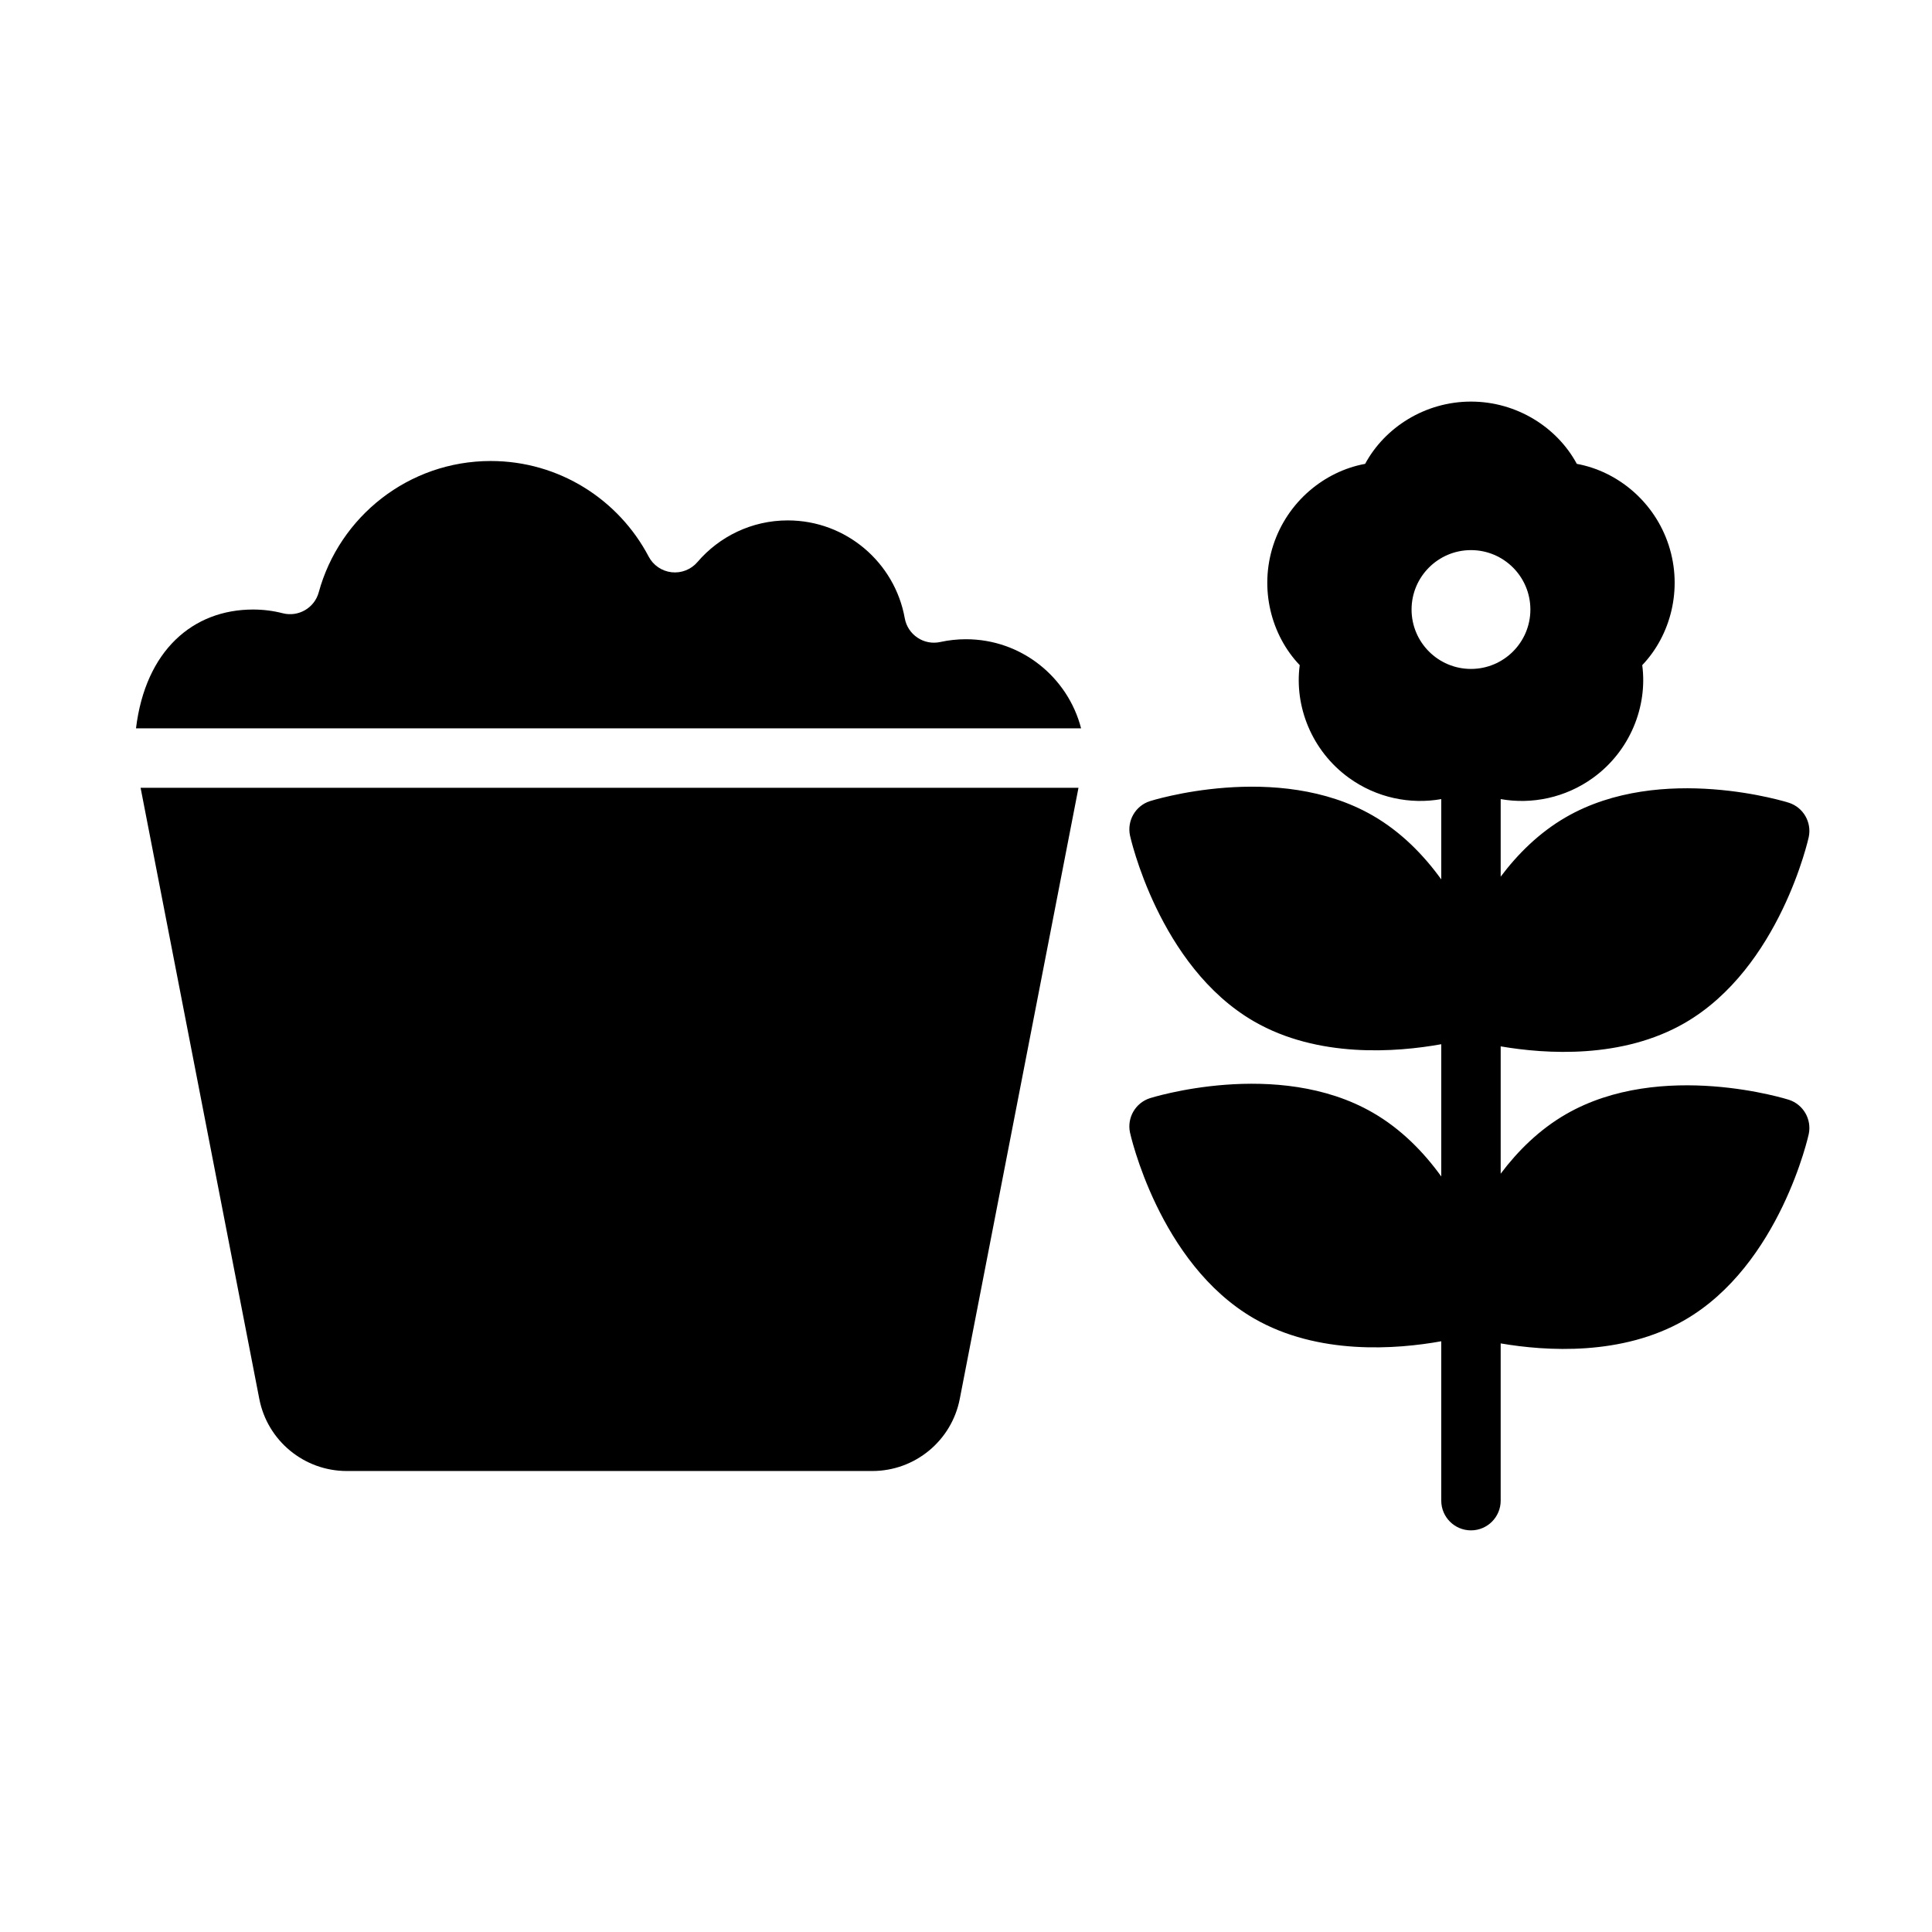
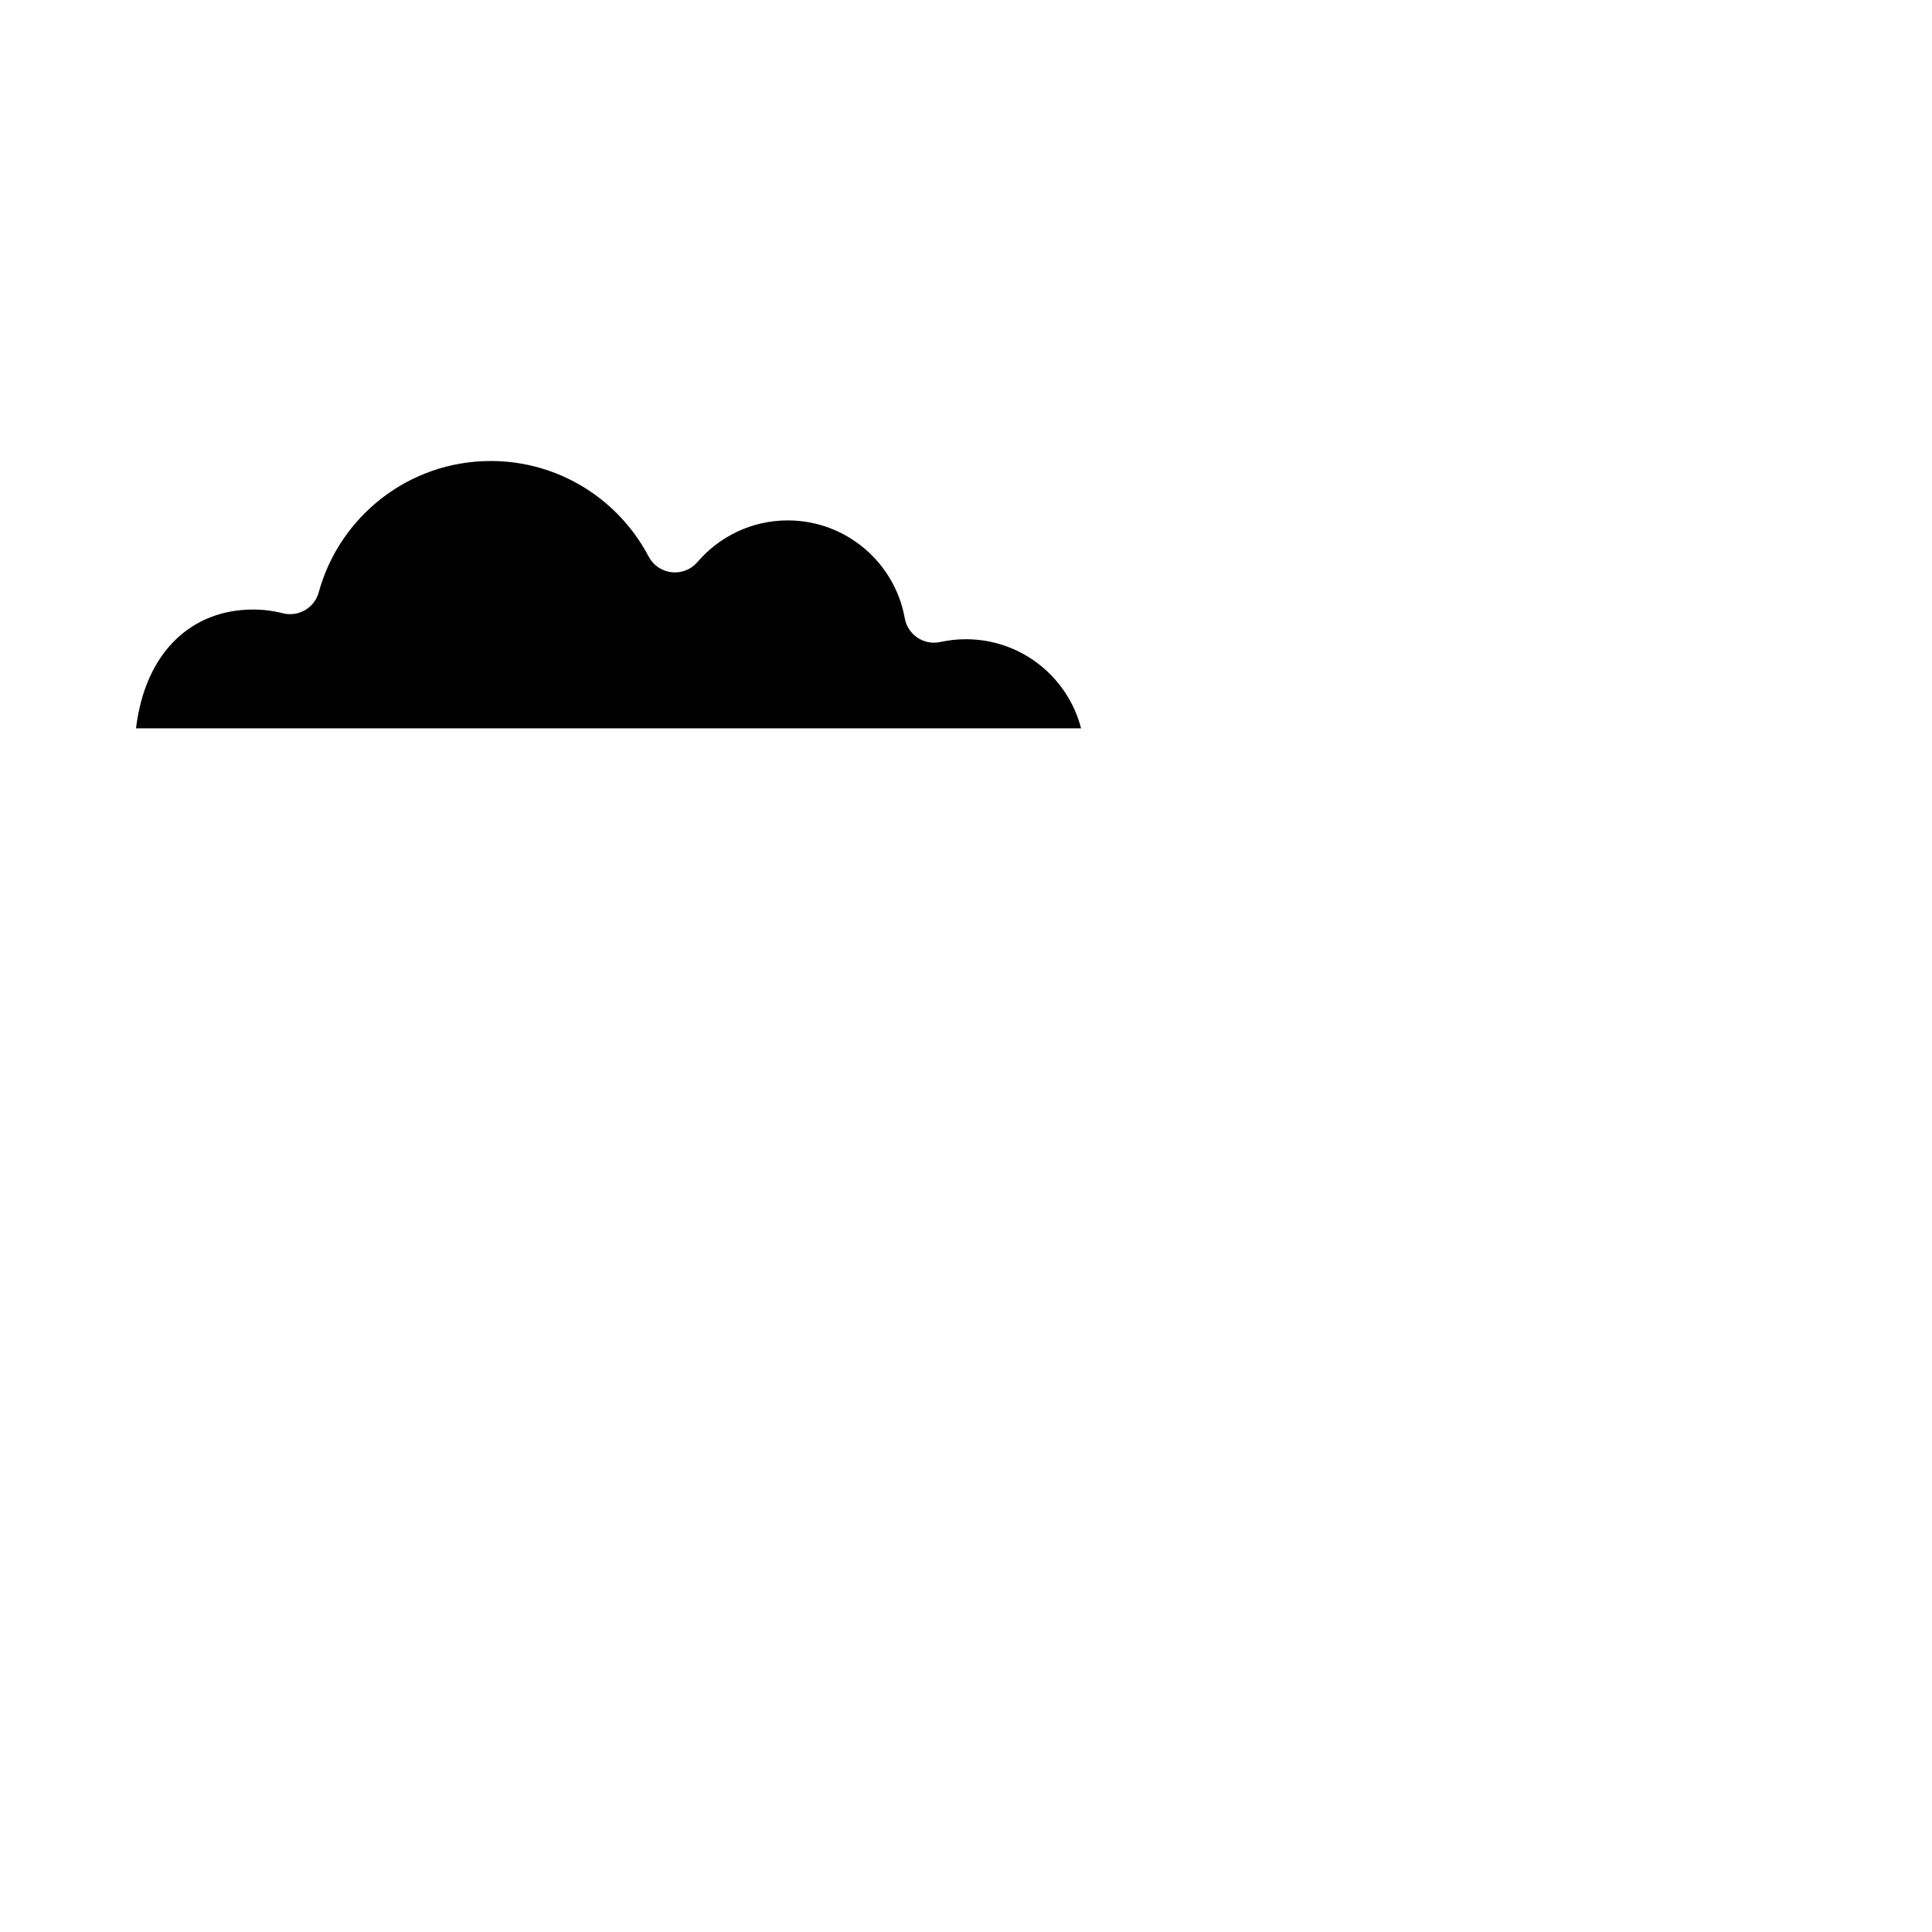
<svg xmlns="http://www.w3.org/2000/svg" fill="#000000" width="800px" height="800px" version="1.1" viewBox="144 144 512 512">
  <g fill-rule="evenodd">
-     <path d="m429.81 352.77h-248.55l31.457 161.95c2.156 11.098 11.879 19.113 23.184 19.113h139.27c11.301 0 21.023-8.016 23.18-19.113z" />
    <path d="m430.5 337.02c-3.504-13.574-15.84-23.617-30.496-23.617-2.332 0-4.606 0.25-6.797 0.73-2.094 0.465-4.281 0.059-6.059-1.141-1.789-1.188-3.008-3.055-3.379-5.164-2.629-14.719-15.523-25.914-31-25.914-9.57 0-18.152 4.281-23.93 11.027-1.691 1.984-4.266 3-6.856 2.711-2.598-0.293-4.875-1.852-6.086-4.164-7.91-15.047-23.688-25.316-41.848-25.316-21.766 0-40.109 14.75-45.578 34.793-1.129 4.148-5.387 6.621-9.551 5.551-2.512-0.648-5.141-0.984-7.848-0.984-15.902 0-28.512 10.801-31.031 31.488z" />
-     <path d="m525.95 355.77c-8.184 1.457-17.145-0.309-24.512-5.66-9.84-7.141-14.453-18.957-12.996-29.836-7.574-7.941-10.777-20.215-7.023-31.77 3.754-11.559 13.562-19.602 24.355-21.578 5.211-9.66 15.895-16.5 28.051-16.5 12.152 0 22.836 6.84 28.047 16.5 10.793 1.977 20.602 10.02 24.355 21.578 3.754 11.555 0.551 23.828-7.019 31.77 1.453 10.879-3.16 22.695-13 29.836-7.367 5.352-16.324 7.117-24.512 5.66v20.555c4.527-6.023 10.211-11.676 17.285-15.762 25.316-14.617 59.105-3.824 59.105-3.824 3.809 1.242 6.078 5.164 5.25 9.09 0 0-7.551 34.656-32.867 49.273-16.586 9.57-36.801 8.25-48.773 6.195v33.746c4.527-6.019 10.211-11.672 17.285-15.758 25.316-14.621 59.105-3.828 59.105-3.828 3.809 1.246 6.078 5.164 5.25 9.094 0 0-7.551 34.652-32.867 49.27-16.586 9.574-36.801 8.25-48.773 6.195v41.676c0 4.344-3.527 7.871-7.871 7.871-4.348 0-7.875-3.527-7.875-7.871v-42.242c-11.848 2.133-32.637 3.762-49.625-6.047-25.316-14.617-32.863-49.262-32.863-49.262-0.828-3.938 1.441-7.856 5.258-9.102 0 0 33.777-10.789 59.094 3.828 7.527 4.344 13.484 10.461 18.137 16.91v-35.047c-11.848 2.133-32.637 3.762-49.625-6.047-25.316-14.617-32.863-49.262-32.863-49.262-0.828-3.938 1.441-7.859 5.258-9.102 0 0 33.777-10.793 59.094 3.824 7.527 4.348 13.484 10.465 18.137 16.91zm7.875-65.984c-8.691 0-15.746 7.055-15.746 15.746s7.055 15.742 15.746 15.742c8.688 0 15.742-7.051 15.742-15.742s-7.055-15.746-15.742-15.746z" />
  </g>
</svg>